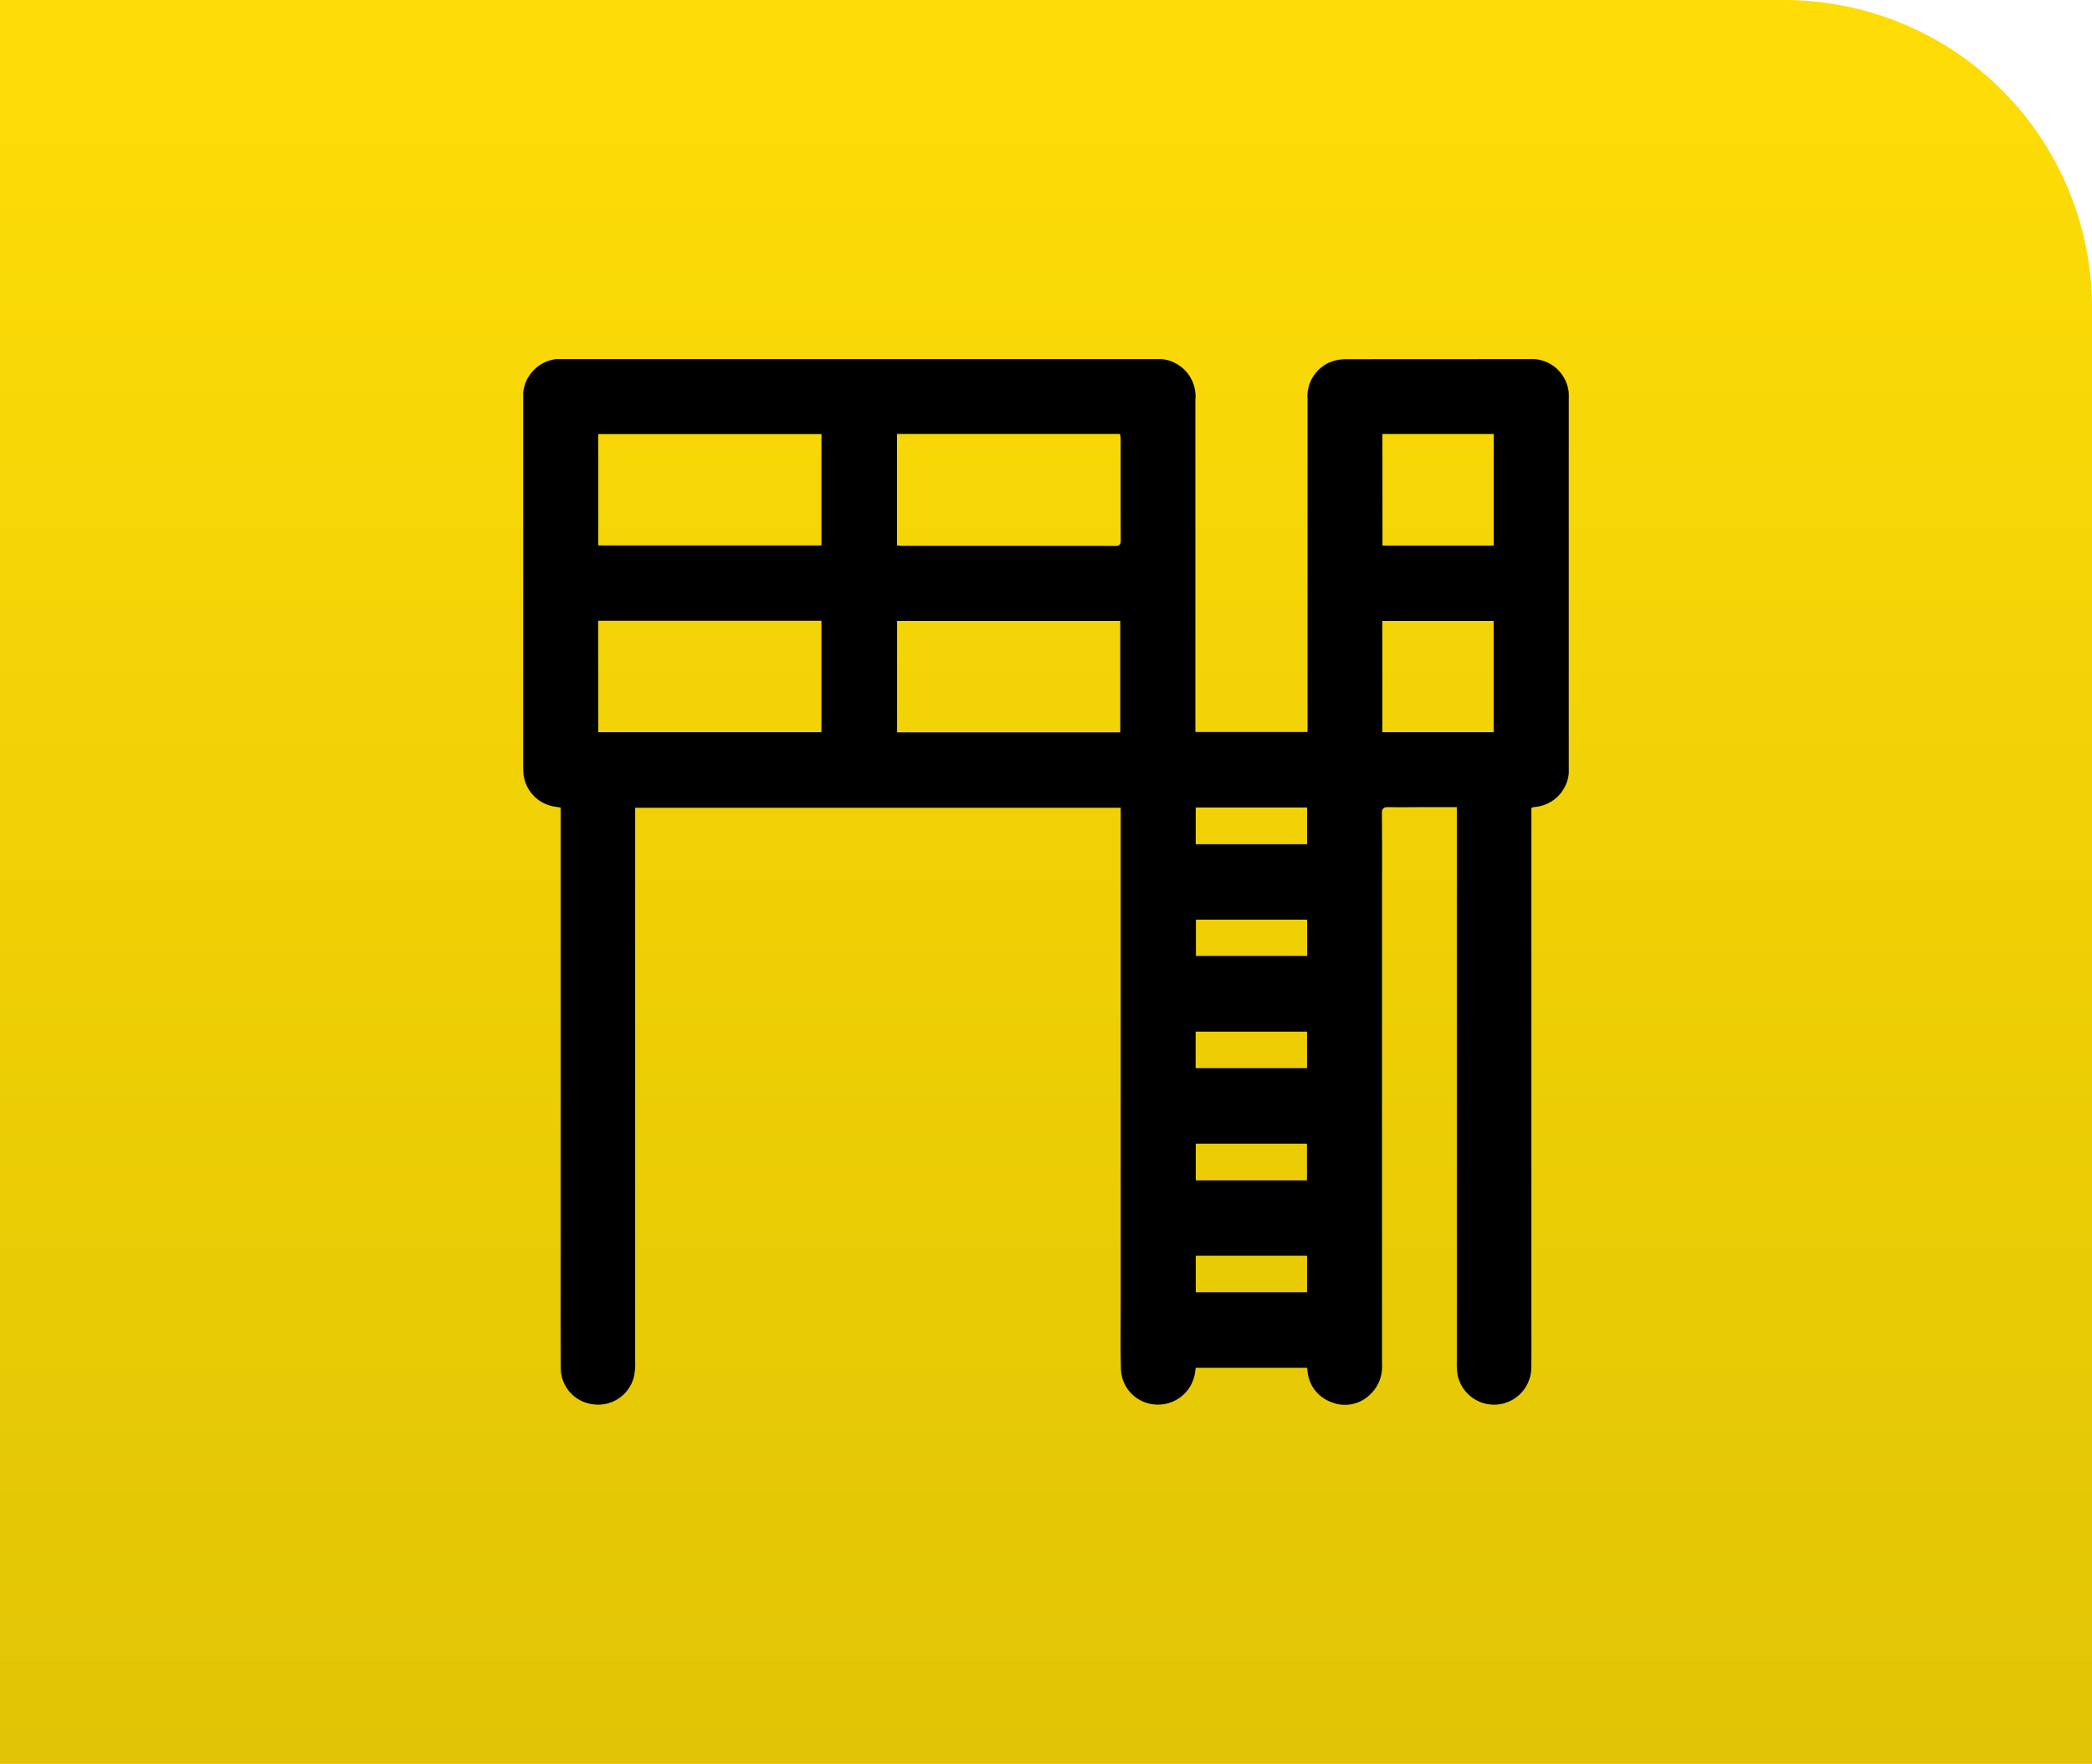
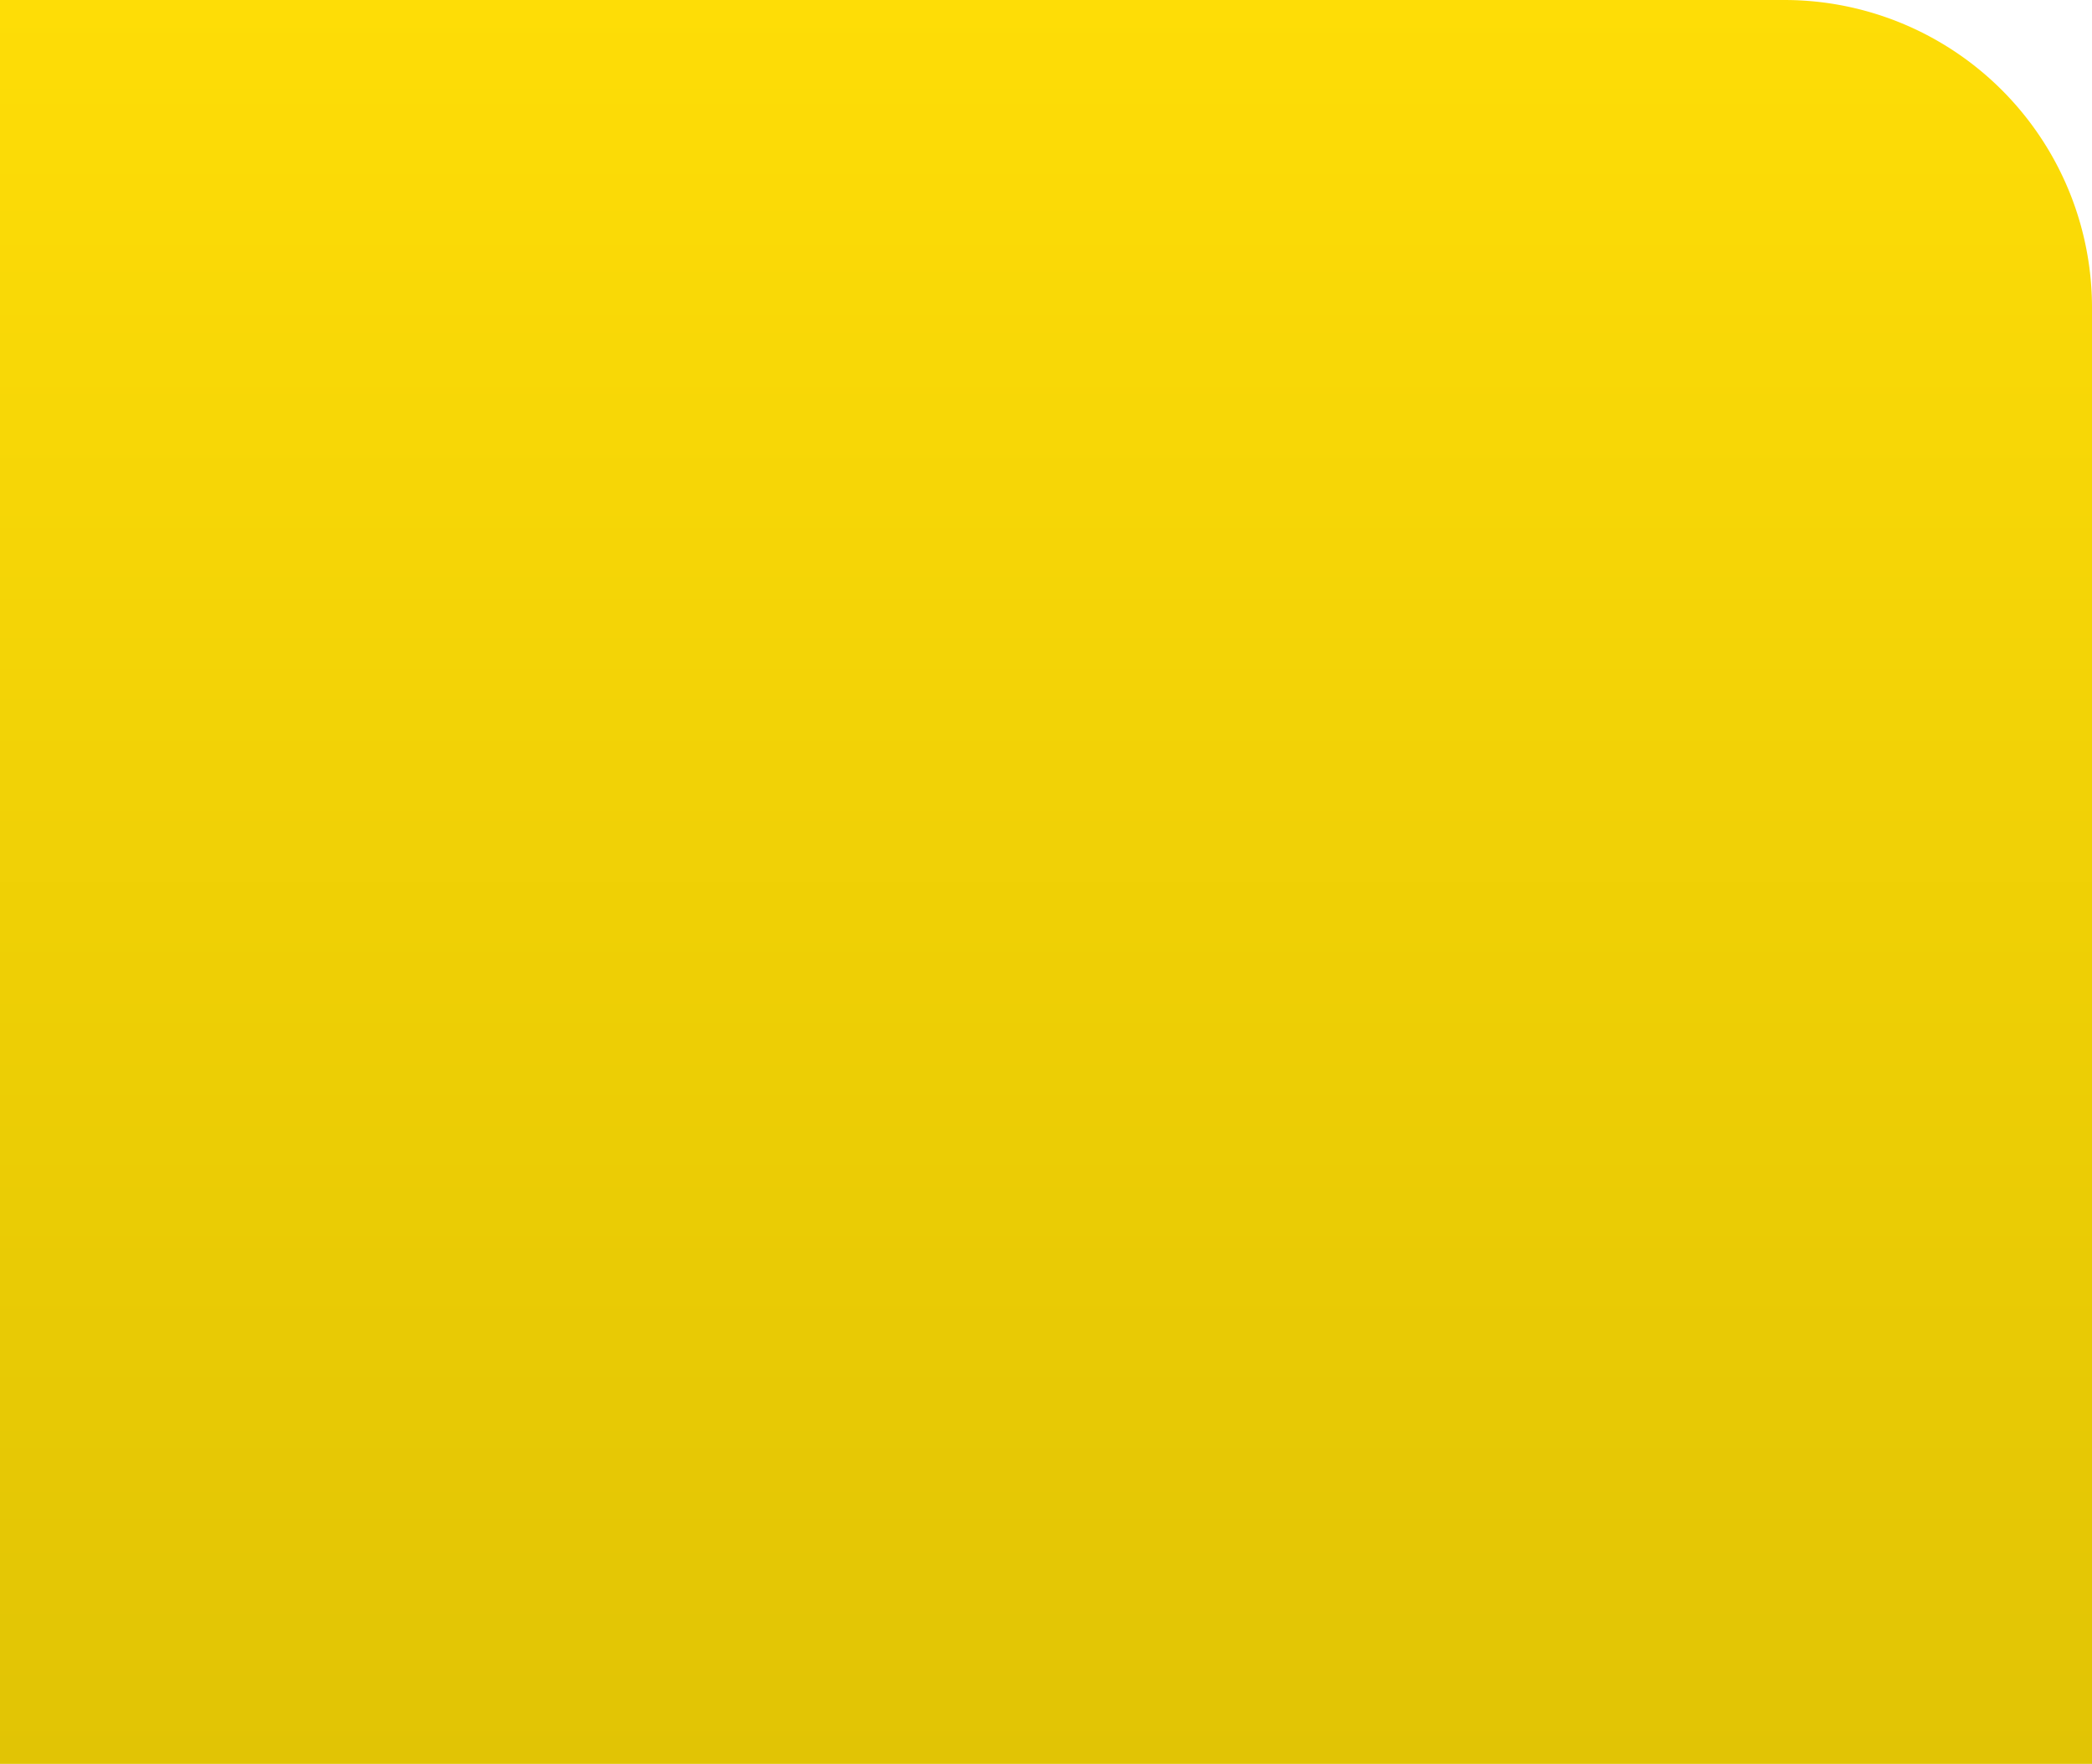
<svg xmlns="http://www.w3.org/2000/svg" width="102" height="86" viewBox="0 0 102 86">
  <defs>
    <linearGradient id="linear-gradient" x1="0.5" x2="0.5" y2="1" gradientUnits="objectBoundingBox">
      <stop offset="0" stop-color="#fedd06" />
      <stop offset="1" stop-color="#e1c405" />
    </linearGradient>
    <clipPath id="clip-path">
-       <rect id="Rectángulo_1370" data-name="Rectángulo 1370" width="50.98" height="50.985" fill="none" />
-     </clipPath>
+       </clipPath>
  </defs>
  <g id="Grupo_4406" data-name="Grupo 4406" transform="translate(-493 -4782)">
    <path id="Rectángulo_1357" data-name="Rectángulo 1357" d="M0,0H87a15,15,0,0,1,15,15V86a0,0,0,0,1,0,0H0a0,0,0,0,1,0,0V0A0,0,0,0,1,0,0Z" transform="translate(493 4782)" fill="url(#linear-gradient)" />
    <g id="Grupo_4395" data-name="Grupo 4395" transform="translate(518.51 4799.507)">
      <g id="Grupo_4394" data-name="Grupo 4394" clip-path="url(#clip-path)">
-         <path id="Trazado_7993" data-name="Trazado 7993" d="M45.52,21.845H44.193c-.66,0-1.321.013-1.981,0-.258-.006-.35.056-.346.335.015,1.359.007,2.719.007,4.078q0,11.375,0,22.75a1.866,1.866,0,0,1-.682,1.567,1.735,1.735,0,0,1-1.783.282,1.764,1.764,0,0,1-1.156-1.421c-.014-.076-.019-.153-.031-.254H32.79c-.012.085-.022.162-.035.237a1.818,1.818,0,0,1-1.913,1.554,1.789,1.789,0,0,1-1.7-1.774c-.024-1.029-.009-2.058-.009-3.087q0-9.365,0-18.73,0-2.563,0-5.127v-.378H5.459v.389q0,13.312,0,26.625a3.053,3.053,0,0,1-.06.722,1.791,1.791,0,0,1-1.976,1.35A1.786,1.786,0,0,1,1.829,49.2c-.012-1.884-.005-3.767-.005-5.651q0-10.661,0-21.323v-.361l-.306-.047a1.807,1.807,0,0,1-1.5-1.541A4.109,4.109,0,0,1,0,19.786Q0,10.9,0,2.017A1.834,1.834,0,0,1,2.028,0H30.78a1.829,1.829,0,0,1,1.993,1.993q0,7.894,0,15.788v.4h5.468V17.8q0-7.923,0-15.847A1.806,1.806,0,0,1,39.578.071a2.4,2.4,0,0,1,.6-.067Q44.61,0,49.038,0a1.815,1.815,0,0,1,1.941,1.957q0,8.957,0,17.915a1.814,1.814,0,0,1-1.691,1.969,1.117,1.117,0,0,0-.133.043v.285q0,12.205,0,24.41c0,.874.009,1.748-.005,2.622a1.815,1.815,0,0,1-3.593.326,3.07,3.07,0,0,1-.037-.609q0-13.327,0-26.654ZM29.112,12.766H18.23V18.2H29.112ZM18.225,3.652V9.088c.091.007.166.017.241.017q5.2,0,10.391.005c.221,0,.279-.068.278-.282-.008-1.649,0-3.3-.005-4.948a1.918,1.918,0,0,0-.028-.229ZM3.659,9.086H14.542V3.658H3.659Zm0,9.107H14.541V12.759H3.655Zm38.237-9.1H47.32V3.655H41.892Zm-.006,9.1h5.427V12.767H41.886ZM32.793,45.5h5.425V43.717H32.793Zm-.007-10.93h5.431V32.79H32.786Zm5.427,3.685h-5.42v1.787h5.42Zm-5.423-14.6h5.428v-1.79H32.79Zm5.431,3.677H32.8V29.1h5.424Z" transform="translate(0 0)" />
-       </g>
+         </g>
    </g>
  </g>
</svg>